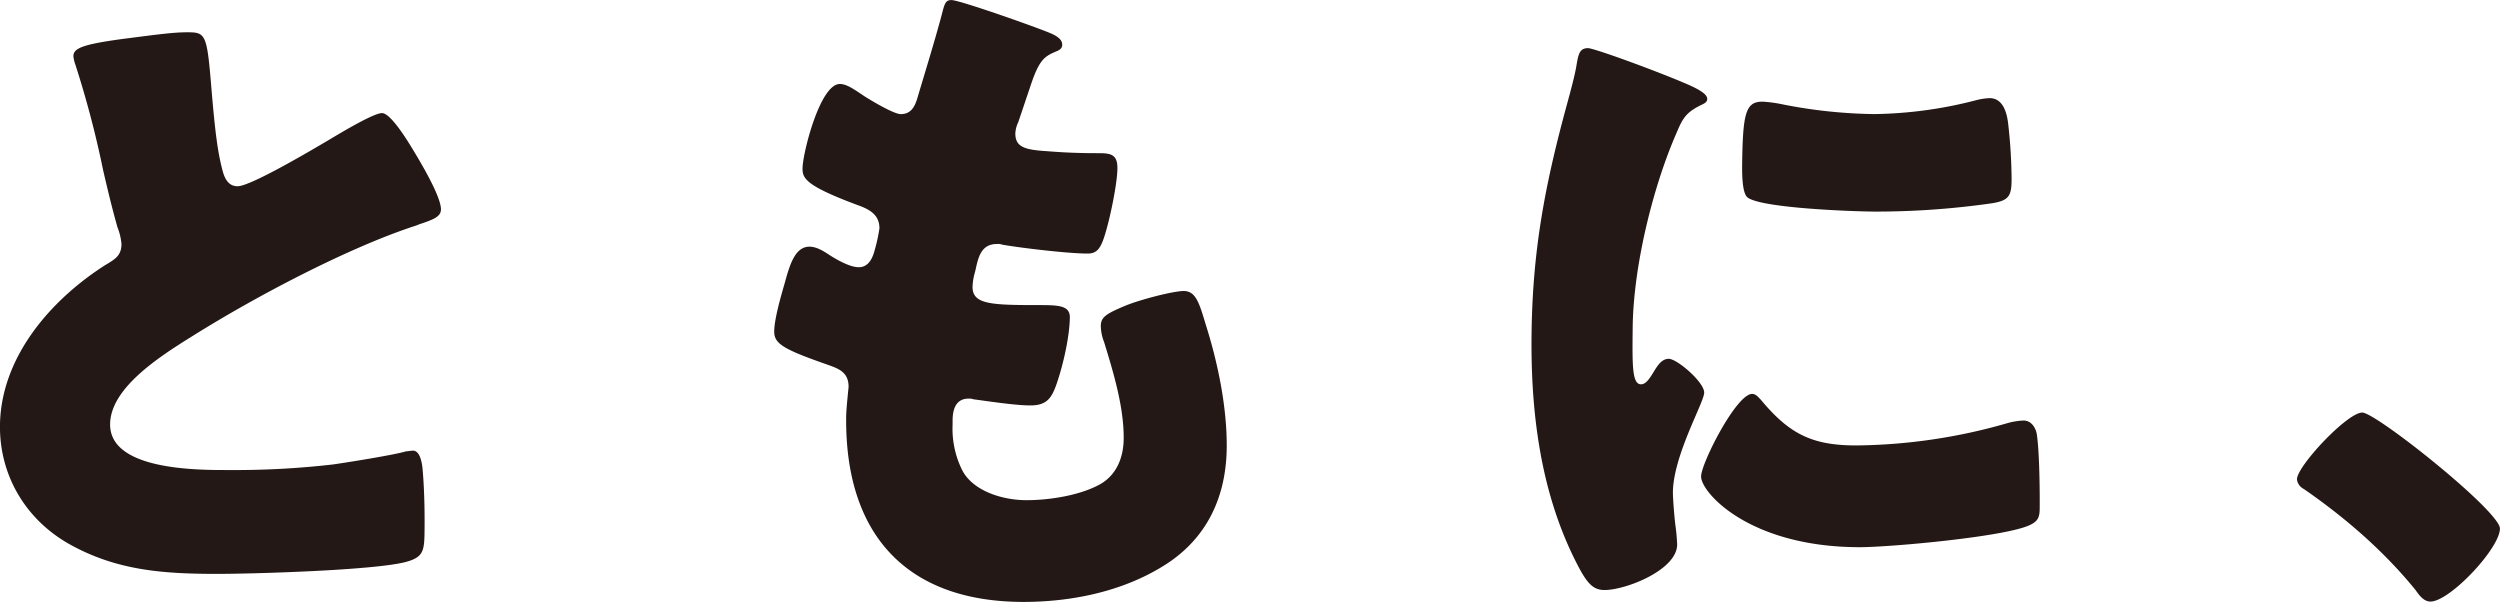
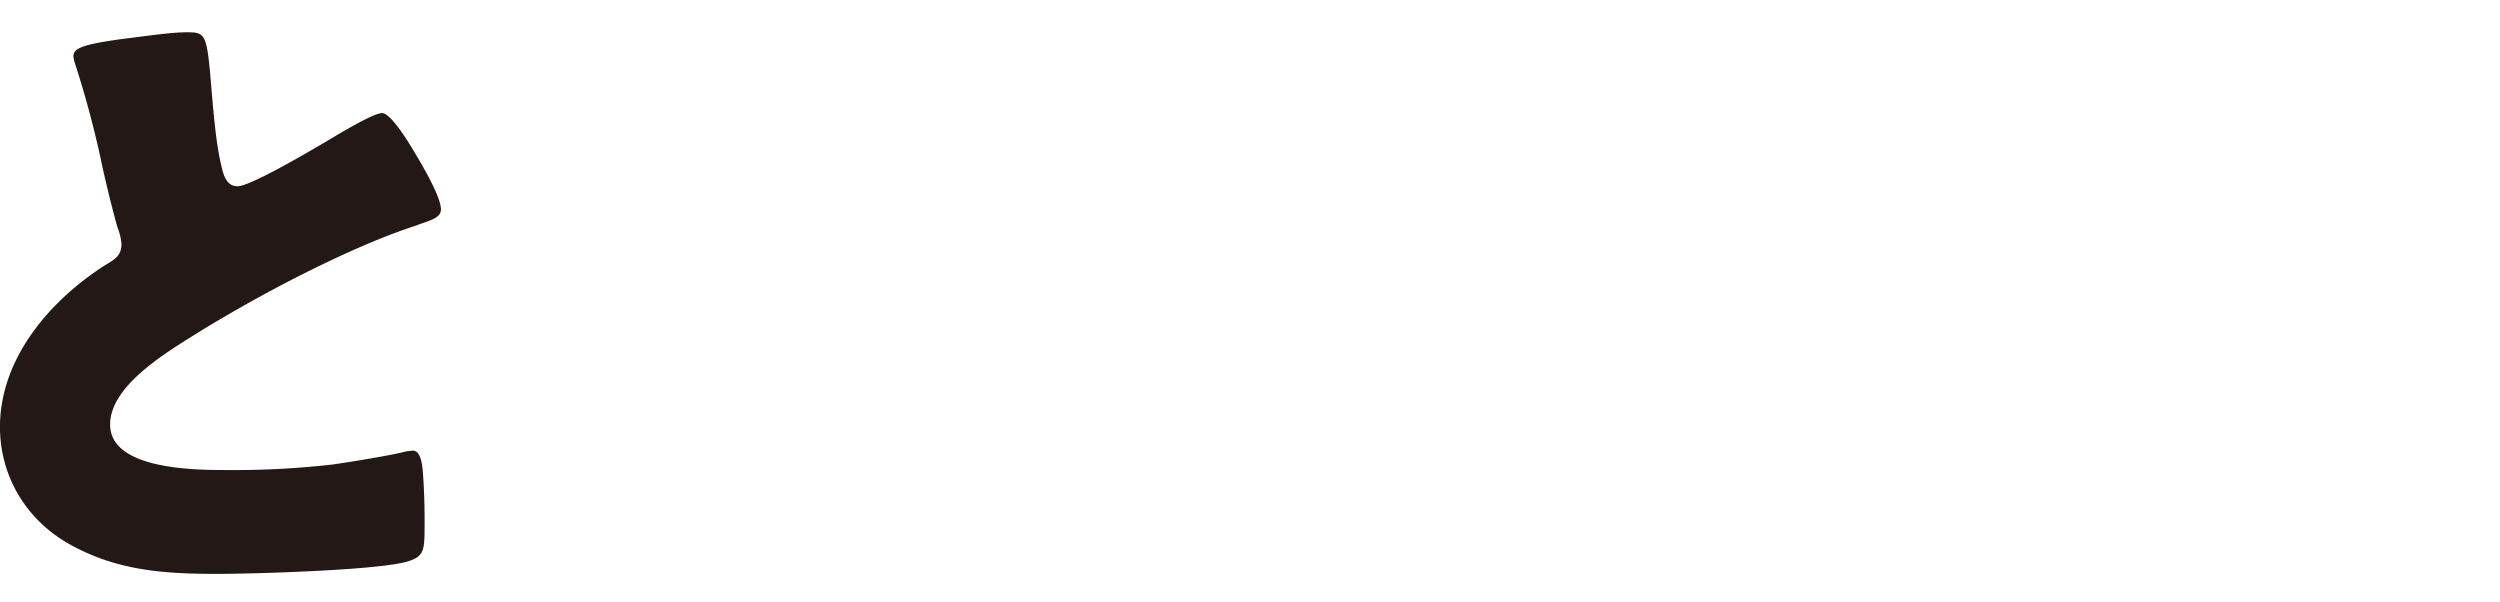
<svg xmlns="http://www.w3.org/2000/svg" viewBox="0 0 813.02 195.83">
  <defs>
    <style>.cls-1{fill:#231815;}</style>
  </defs>
  <g id="レイヤー_2" data-name="レイヤー 2">
    <g id="レイヤー_11" data-name="レイヤー 11">
      <path class="cls-1" d="M42.67,12.31C51.4,11.18,56.55,10.5,60.8,10.5c6,0,6.48.44,7.87,17.21,1.19,14.31,2,21,3.52,27.05.64,2.68,1.73,5.81,5.08,5.81,4.25,0,24.27-11.88,29.22-14.79,3.37-2,14.85-9,17.75-9,2.46,0,7.09,6.93,10.16,12.07,2.42,4,9,15,9,19.22,0,2.46-2.49,3.35-7.2,4.92-.9.45-2,.68-3.15,1.12-20.41,6.95-49,21.73-70.79,35.39-10.8,6.72-26.33,16.8-26.45,28.42-.16,15,28.24,14.95,38.52,14.94a279.56,279.56,0,0,0,34-1.82c4.7-.67,20.16-3.14,23.75-4.27.67,0,1.56-.22,2.23-.22,2.24,0,2.87,3.8,3.08,5.58.6,6.49.75,13.87.68,20.35-.07,6.71-.32,8.72-6.15,10.29-10.31,2.69-49,3.85-61.29,3.86-17.66,0-33.08-1.09-48.64-10-13.77-8-22.13-22.11-22-38.21.23-22.13,16.3-40.7,34.08-52.12,3.37-2,5.4-3.14,5.44-6.94A18.87,18.87,0,0,0,38.23,74c-1.72-6-3.22-12.3-4.72-18.78a322.2,322.2,0,0,0-9-34.2,11.86,11.86,0,0,1-.64-2.68C23.86,15.68,26.55,14.33,42.67,12.31Z" />
-       <path class="cls-1" d="M341.9,10.92c2,.9,3.55,2,3.54,3.58,0,1.34-.92,1.79-2,2.24-3.59,1.56-5.39,2.46-8.16,10.73l-4.15,12.31a9.28,9.28,0,0,0-.93,3.57c-.05,4.47,3.07,5.37,10.22,5.81q8,.66,16.09.65c4.25,0,6.93,0,6.88,4.92s-2.17,15-3.56,19.9c-1.62,5.81-2.76,7.82-6.12,7.83-6.26,0-21.22-1.77-27.69-2.88a4.21,4.21,0,0,0-1.79-.23c-5.14,0-6.08,4.26-7,8.51l-.47,1.79a19.88,19.88,0,0,0-.48,3.57c-.06,5.82,6,6,22.07,6,6,0,9.61.21,9.57,4-.07,6.26-2.17,15.43-4.25,21.47-1.61,4.7-3.2,7.16-8.57,7.16-4.92,0-13.4-1.32-18.53-2a3.89,3.89,0,0,0-1.57-.22c-4.69,0-5.19,4.47-5.21,7.16l0,1.34a30.34,30.34,0,0,0,3,14.53c3.5,7.15,13.54,10.05,21.14,10,7.37,0,17.68-1.58,24.2-5.39,5.17-3.14,7.24-8.73,7.3-14.54.11-10.28-3.35-21.68-6.38-31.52a15.09,15.09,0,0,1-1.06-5.14c0-2.91,1.61-4,8.12-6.71,4.94-2,15.47-4.71,18.83-4.72,4,0,5.1,4,7.26,11.18,3.89,12.29,6.87,26.82,6.74,39.79-.17,15.87-6.34,29.51-20.3,38.25-13.5,8.5-30.08,11.87-45.73,11.89-38.45,0-58.12-22.31-57.73-60.09,0-2.68.77-9.39.78-9.84.05-4.92-3.52-6-6.64-7.15-14.7-5.12-17.59-6.91-17.54-10.93s2.12-11.19,3.28-15.21c1.63-5.82,3.26-12.3,8.18-12.31,2.24,0,4.46,1.34,6.46,2.68,2.44,1.56,6.66,4,9.57,4,1.79,0,4-.9,5.2-5.6A53.84,53.84,0,0,0,286,74.25c0-4-2.63-5.81-6-7.15C261.79,60.41,260.92,58,261,54.6c.05-4.7,5.65-27.29,12.13-27.29,2.24,0,4.68,1.78,8,4,3.55,2.23,9.77,5.8,11.79,5.8,3.57,0,4.72-2.69,5.65-6,1.85-6.27,5.32-17.45,7.65-26.17.93-3.58,1.17-4.92,3.18-4.92C312.05,0,337.89,9.14,341.9,10.92Z" />
-       <path class="cls-1" d="M509.57,34c1.16-4.25,2.32-8.49,3-12.07.72-4.25,1-6.26,3.87-6.27,2,0,23.39,7.81,33,12.05,4.45,2,5.78,3.35,5.77,4.46,0,.9-.69,1.35-1.59,1.79-5.16,2.47-6.3,4.26-8.36,9.18-7.56,17.22-14.09,43.16-14.3,63.51-.13,12.29-.19,18.33,2.72,18.33,1.56,0,2.7-1.8,3.83-3.58,1.37-2.24,2.73-4.7,5.19-4.71,2.69,0,11.55,7.6,11.52,11,0,3.13-10.05,20.35-10.18,32.43,0,1.56.38,7.15.79,10.5a64.68,64.68,0,0,1,.6,6.49c-.09,8.27-16.7,14.77-23.63,14.77-4.25,0-6.23-2.9-10.17-10.94-10.72-22.12-13.82-47.16-13.56-71.75C498.34,81.66,502.37,60.41,509.57,34Zm62.95,95.86c9.27,11.17,16.61,15,31.14,15a182.72,182.72,0,0,0,49-7.2,22.43,22.43,0,0,1,5.37-.9c2.91,0,4.22,2.9,4.42,4.91.83,6,.92,18.78.88,23.25,0,2.91-.27,4.48-3.19,5.82-7.87,3.81-45.24,7.2-55.3,7.21-36,0-51.68-17.84-51.63-23,0-4.25,11.46-26.84,16.6-26.85C571,128.09,571.85,129.21,572.52,129.88Zm.55-96.81A44.72,44.72,0,0,1,580,34a162.38,162.38,0,0,0,29.47,3.1,138,138,0,0,0,33.14-4.5,19.73,19.73,0,0,1,4.48-.68c4.25,0,5.54,4.69,5.95,8.05a168.11,168.11,0,0,1,1.15,18.33c-.05,5.37-.74,6.93-6.56,7.83A265.75,265.75,0,0,1,610,68.81c-6.71,0-37.55-1.09-41.76-4.66-1.77-1.56-1.7-8.27-1.68-10.73C566.77,36.88,567.71,33.08,573.07,33.07Z" />
-       <path class="cls-1" d="M813,171.91c-.07,6.49-16.34,23.72-22.6,23.72-2.24,0-3.78-2.23-4.88-3.79-10.38-12.74-22.78-23.46-36.33-32.84a4,4,0,0,1-2.2-3.12c0-4.25,16.32-21.71,21.24-21.71C772.72,134.17,813.08,166.32,813,171.91Z" />
    </g>
  </g>
</svg>